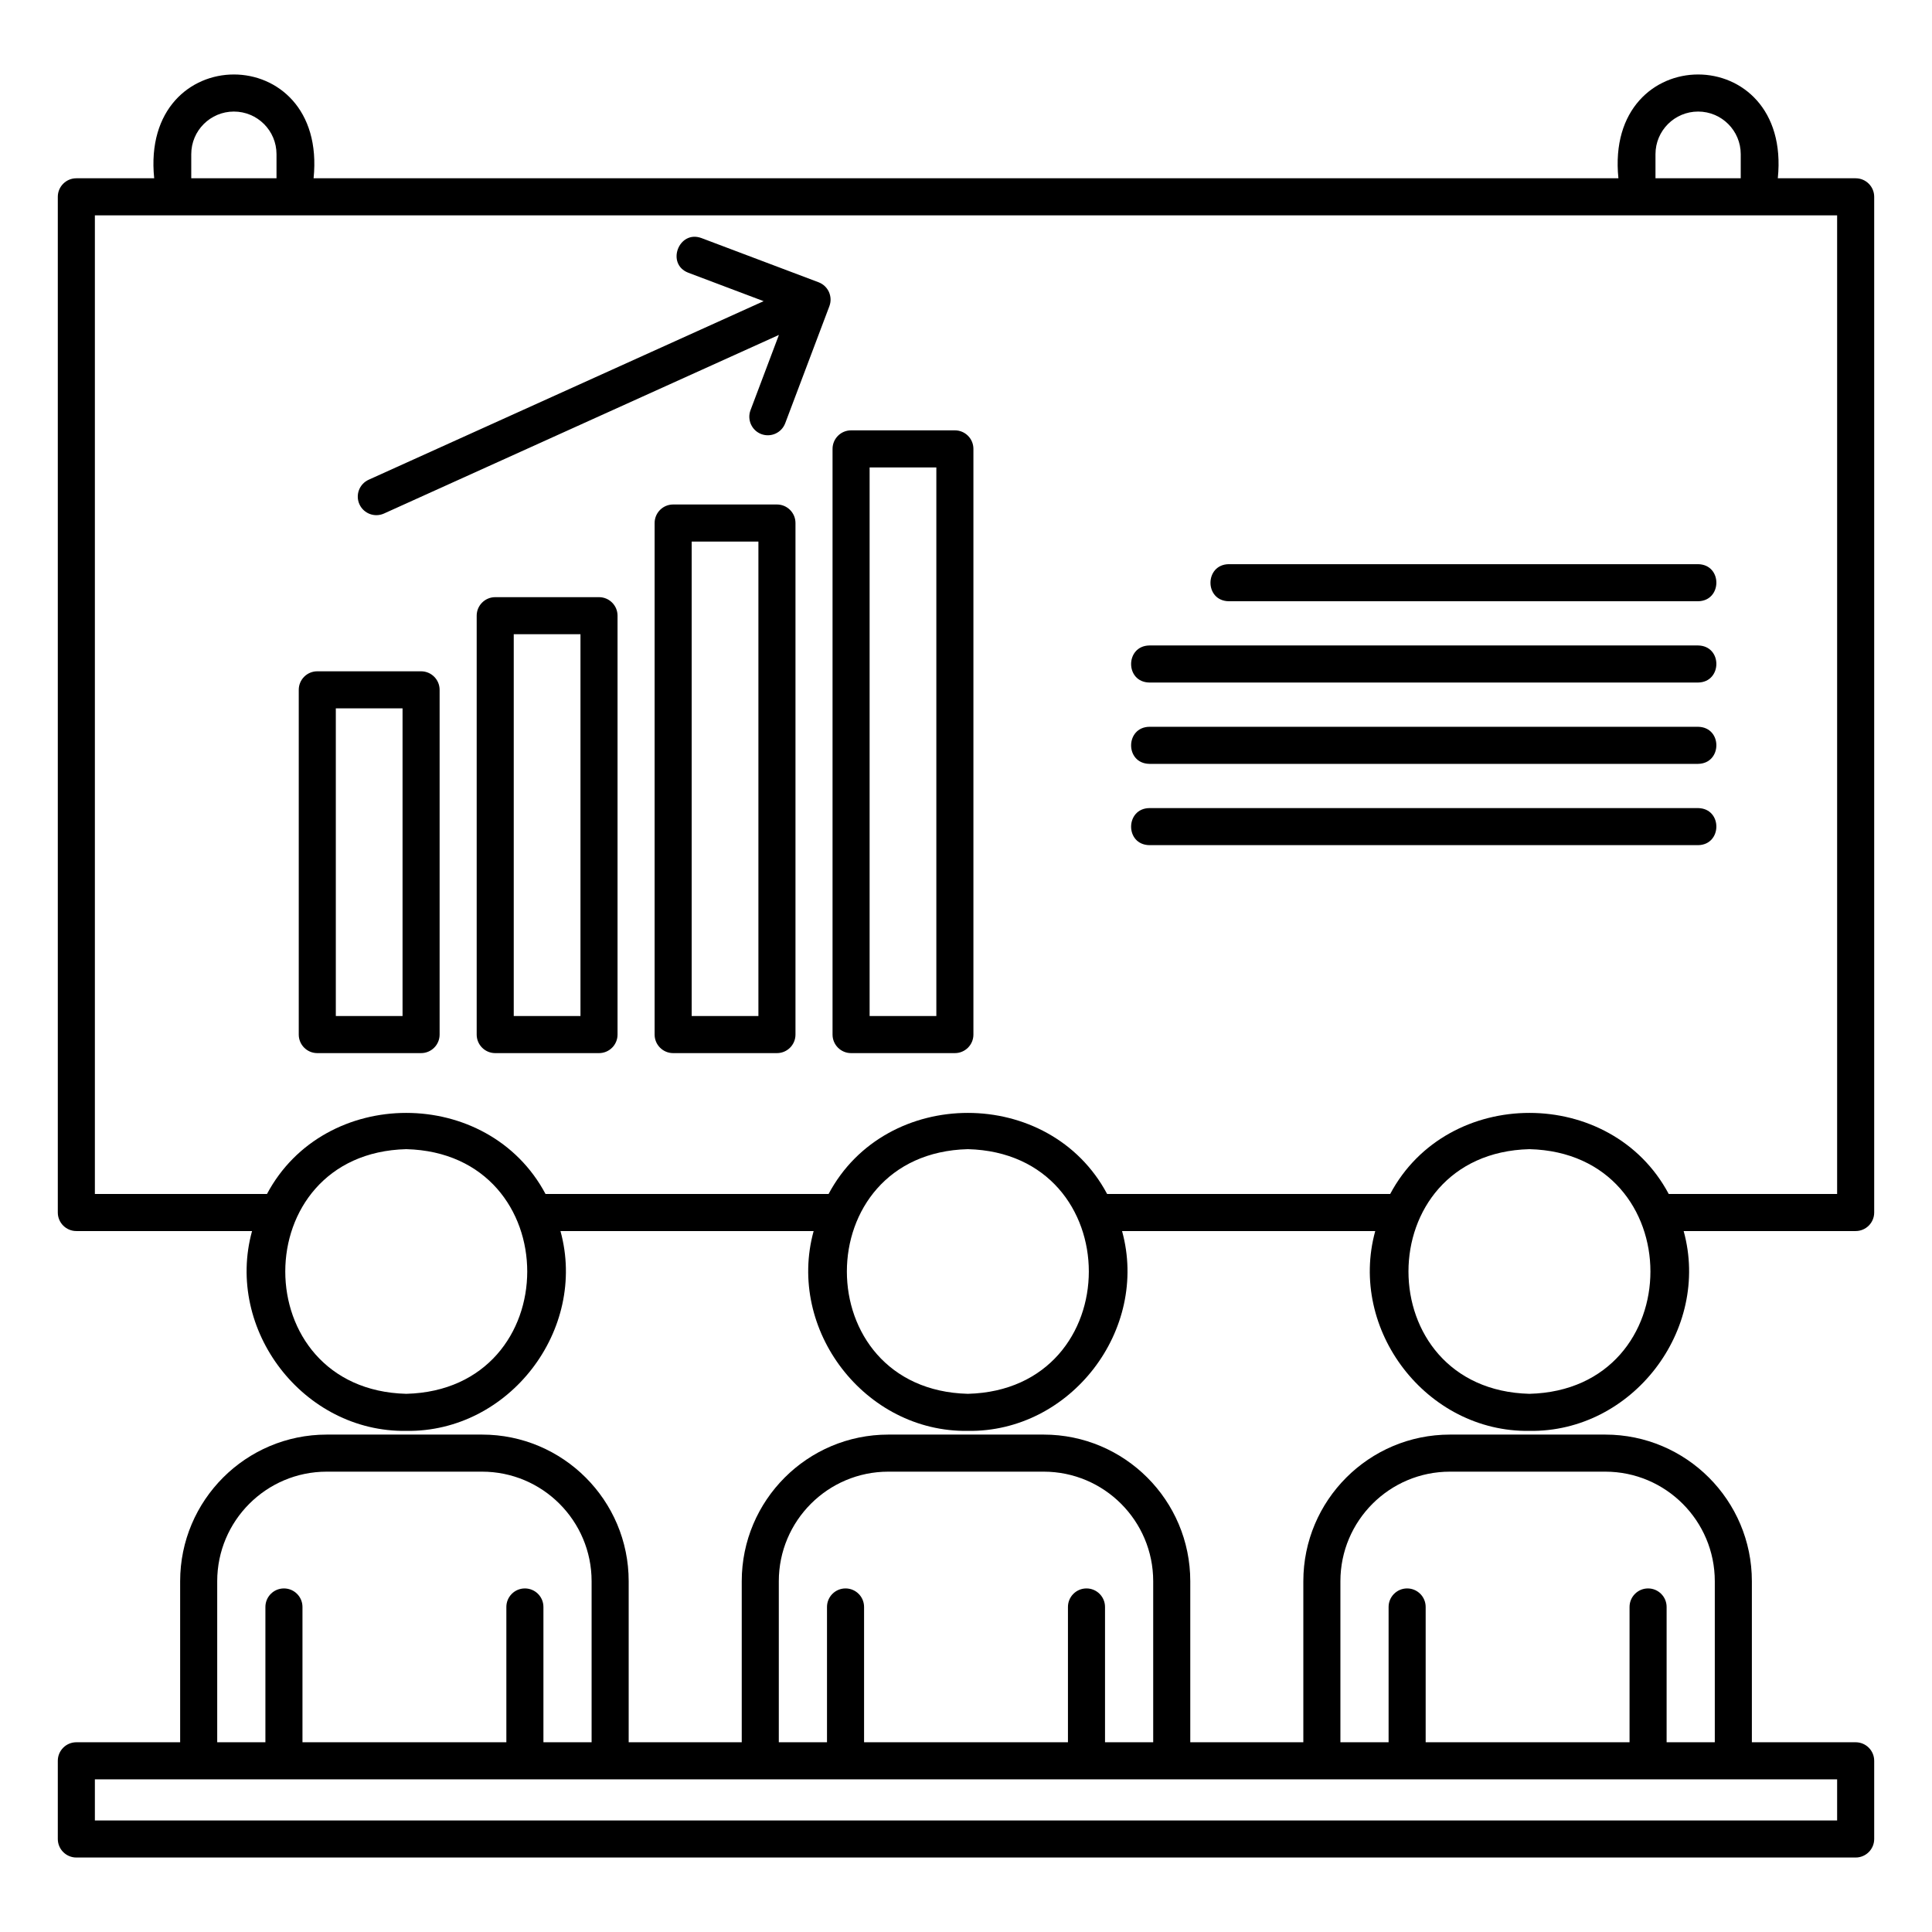
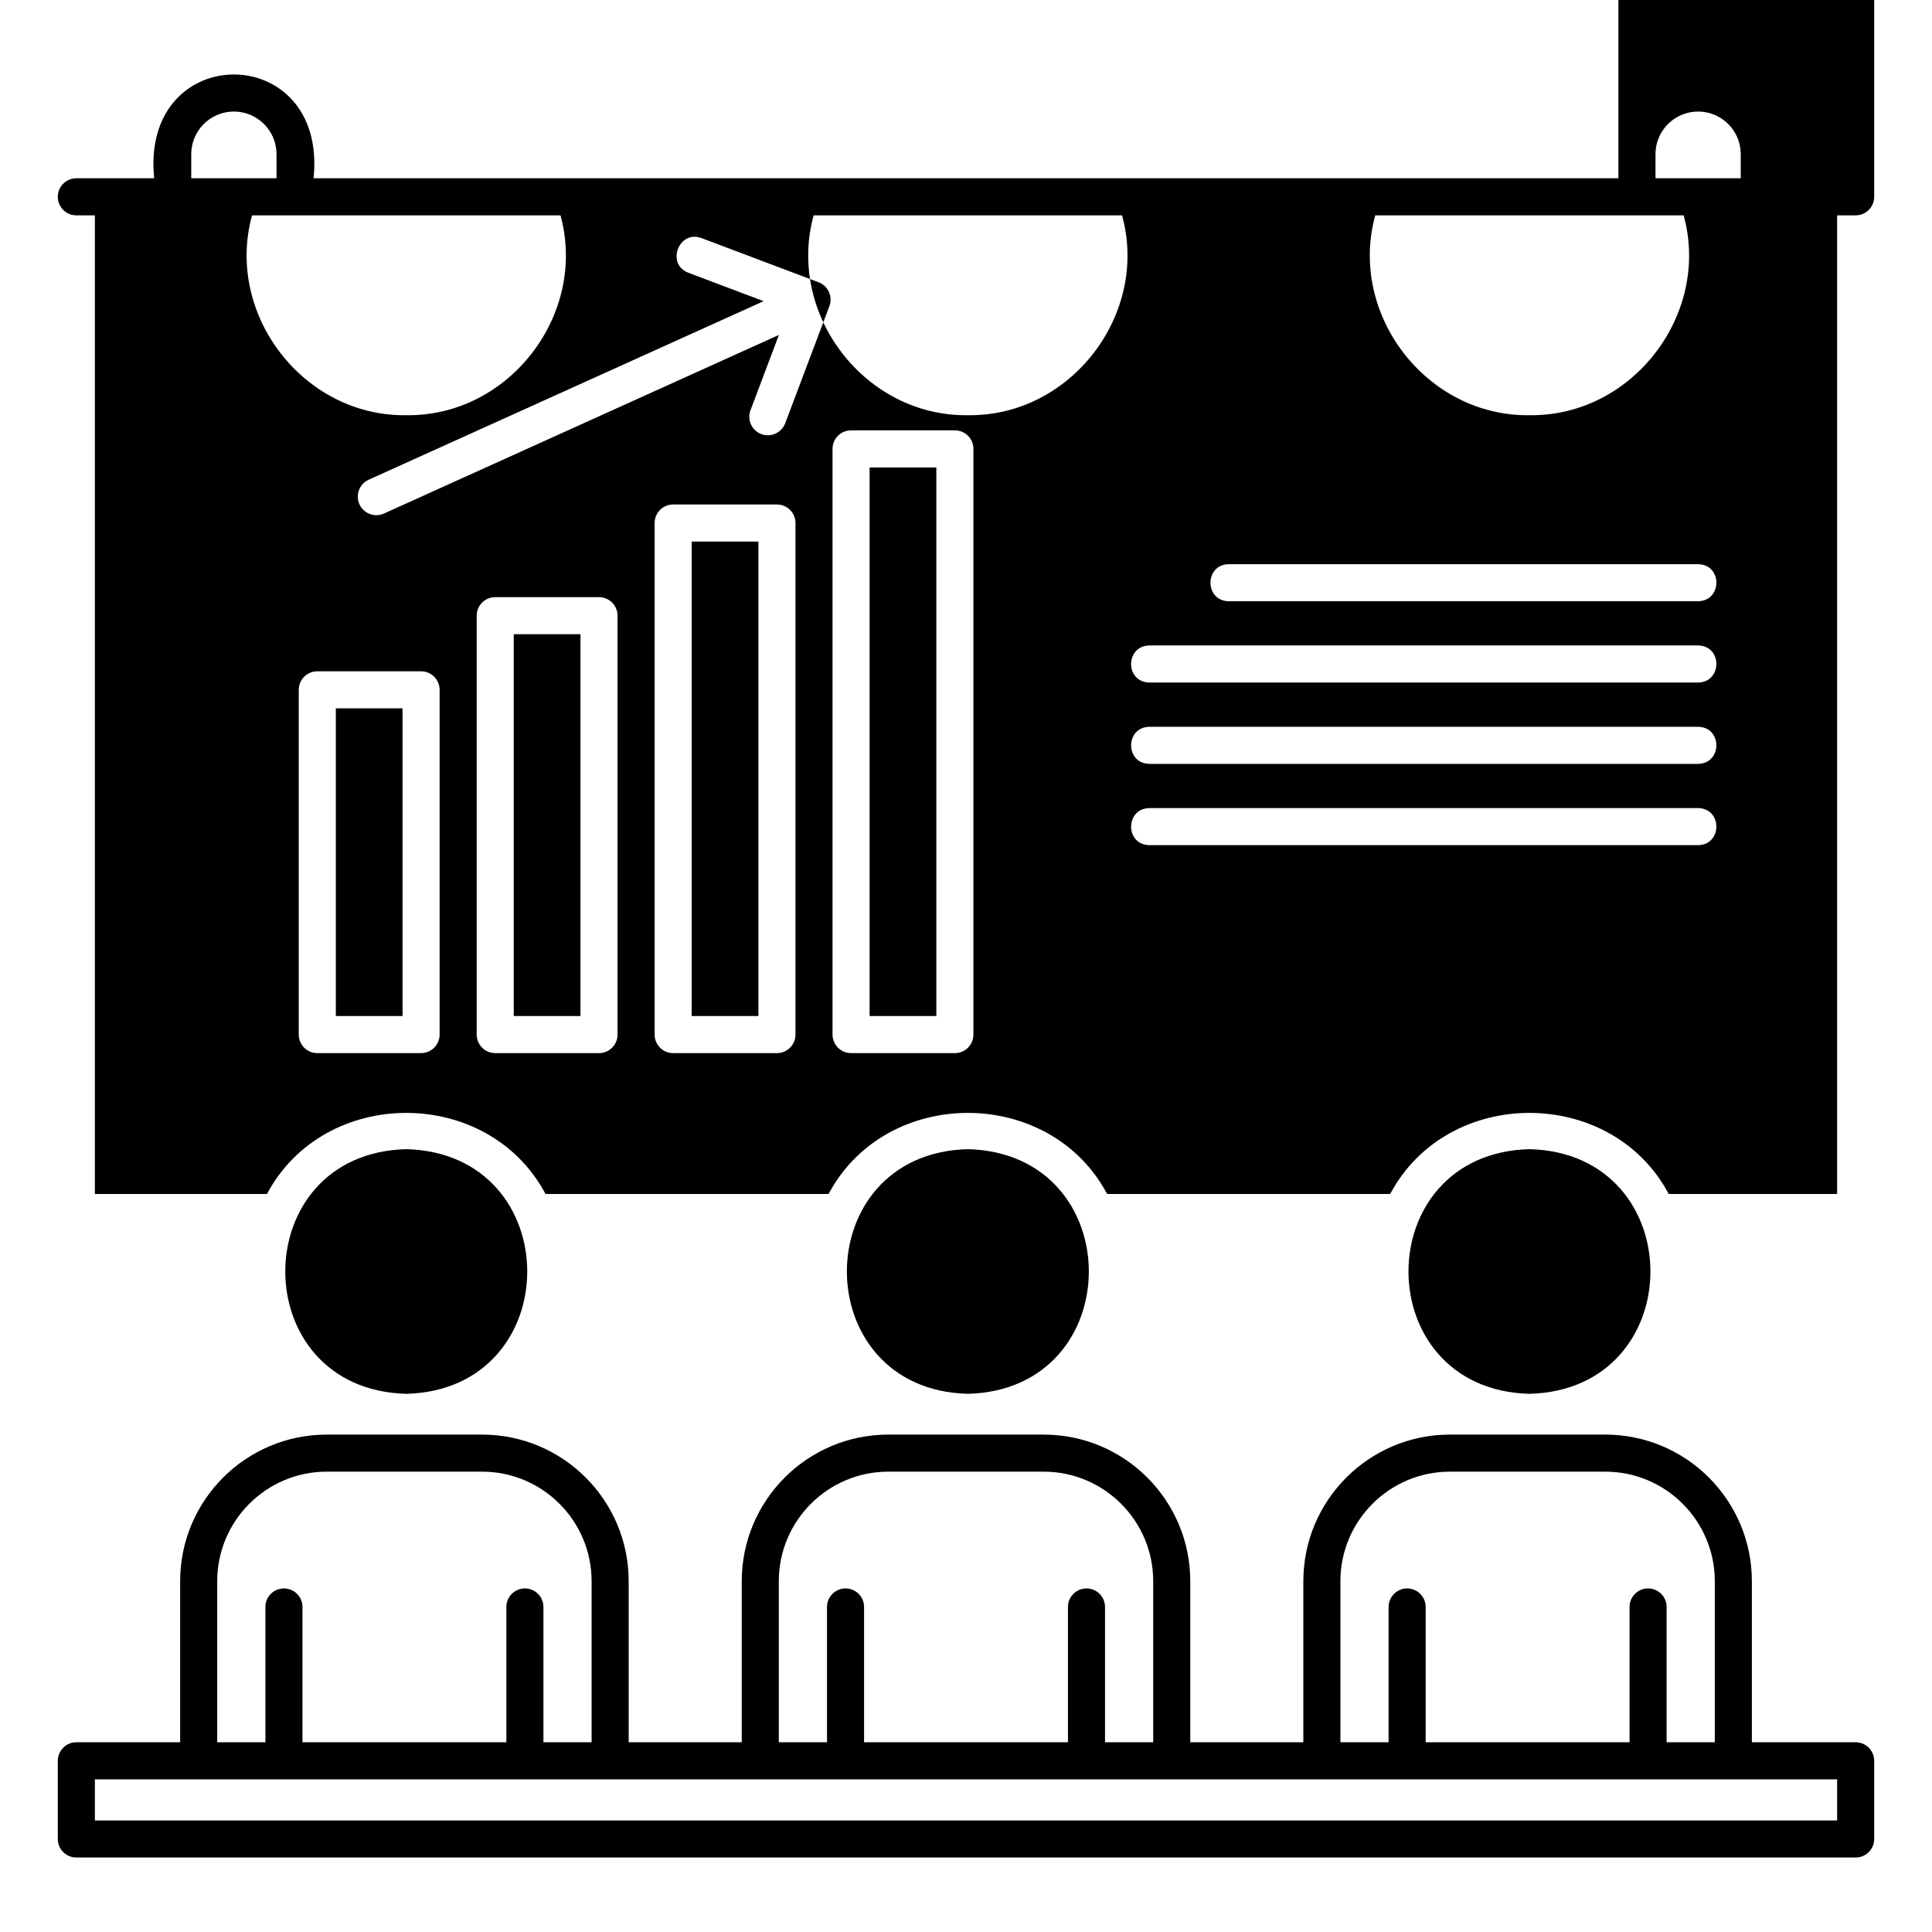
<svg xmlns="http://www.w3.org/2000/svg" id="Layer_2" enable-background="new 0 0 512 512" viewBox="0 0 512 512">
  <g transform="translate(-2248 -1124)">
    <g id="Icons_00000039133279546903353750000006578786360200760242_">
-       <path clip-rule="evenodd" d="m2295.737 1585.718h-27.506c-2.711 0-4.912 2.201-4.912 4.912v20.718c0 2.711 2.2 4.912 4.912 4.912h471.538c2.711 0 4.912-2.2 4.912-4.912v-20.718c0-2.711-2.2-4.912-4.912-4.912h-27.506v-42.674c0-21.445-17.408-38.863-38.853-38.863h-41.161c-21.445 0-38.853 17.417-38.853 38.863v42.674h-29.962v-42.674c0-21.445-17.407-38.863-38.853-38.863h-41.161c-21.445 0-38.853 17.417-38.853 38.863v42.674h-29.962v-42.674c0-21.445-17.407-38.863-38.853-38.863h-41.161c-21.445 0-38.853 17.417-38.853 38.863v42.674zm-22.594 9.824h461.714v10.895h-461.714zm131.638-9.824v-42.674c0-16.022-13.007-29.039-29.029-29.039h-41.161c-16.022 0-29.029 13.016-29.029 29.039v42.674h12.771v-35.856c0-2.711 2.2-4.912 4.912-4.912 2.711 0 4.912 2.2 4.912 4.912v35.856h54.031v-35.856c0-2.711 2.2-4.912 4.912-4.912s4.912 2.2 4.912 4.912v35.856zm148.829 0v-42.674c0-16.022-13.007-29.039-29.029-29.039h-41.161c-16.022 0-29.029 13.016-29.029 29.039v42.674h12.771v-35.856c0-2.711 2.2-4.912 4.912-4.912 2.711 0 4.912 2.2 4.912 4.912v35.856h54.03v-35.856c0-2.711 2.201-4.912 4.912-4.912s4.912 2.2 4.912 4.912v35.856zm148.829 0v-42.674c0-16.022-13.007-29.039-29.029-29.039h-41.161c-16.022 0-29.029 13.016-29.029 29.039v42.674h12.771v-35.856c0-2.711 2.2-4.912 4.912-4.912s4.912 2.2 4.912 4.912v35.856h54.031v-35.856c0-2.711 2.2-4.912 4.912-4.912 2.711 0 4.912 2.2 4.912 4.912v35.856zm-25.542-414.472h-345.794c3.746-36.688-45.997-36.665-42.242 0h-20.63c-2.711 0-4.912 2.2-4.912 4.912v269.17c0 2.711 2.2 4.912 4.912 4.912h46.564c-7.219 26.193 13.608 53.365 40.867 52.959 27.253.407 48.092-26.769 40.866-52.959h67.096c-7.219 26.193 13.608 53.365 40.867 52.959 27.253.407 48.092-26.769 40.866-52.959h67.096c-7.219 26.193 13.608 53.365 40.867 52.959 27.253.407 48.092-26.769 40.866-52.959h45.582c2.711 0 4.912-2.2 4.912-4.912v-269.17c0-2.711-2.2-4.912-4.912-4.912h-20.63c3.747-36.688-45.996-36.665-42.241 0zm-23.577 257.293c42.753 1.105 42.743 63.744-.001 64.837-42.751-1.099-42.743-63.738.001-64.837zm-148.829 0c42.753 1.105 42.743 63.744-.001 64.837-42.751-1.099-42.743-63.738.001-64.837zm-148.829 0c42.753 1.105 42.743 63.744-.001 64.837-42.751-1.099-42.744-63.738.001-64.837zm334.566 11.877h44.629v-259.346h-461.714v259.346h45.611c15.236-28.652 58.589-28.639 73.816 0h75.014c15.235-28.652 58.589-28.639 73.815 0h75.014c15.235-28.652 58.588-28.639 73.815 0zm-184.263-197.457c0-2.711-2.201-4.912-4.912-4.912h-27.507c-2.711 0-4.912 2.201-4.912 4.912v155.215c0 2.711 2.2 4.912 4.912 4.912h27.507c2.711 0 4.912-2.2 4.912-4.912zm-141.462 63.854c0-2.711-2.201-4.912-4.912-4.912h-27.506c-2.711 0-4.912 2.201-4.912 4.912v91.36c0 2.711 2.2 4.912 4.912 4.912h27.506c2.711 0 4.912-2.2 4.912-4.912zm94.308-44.206c0-2.711-2.201-4.912-4.912-4.912h-27.506c-2.711 0-4.912 2.201-4.912 4.912v135.567c0 2.711 2.2 4.912 4.912 4.912h27.506c2.711 0 4.912-2.2 4.912-4.912zm-47.154 24.559c0-2.711-2.201-4.912-4.912-4.912h-27.506c-2.711 0-4.912 2.2-4.912 4.912v111.008c0 2.711 2.2 4.912 4.912 4.912h27.506c2.711 0 4.912-2.2 4.912-4.912zm-56.977 24.559v81.537h-17.683v-81.537zm141.461-63.854v145.391h-17.683v-145.391zm-47.154 19.648v125.743h-17.683v-125.743zm-47.154 24.559v101.184h-17.683v-101.184zm150.765 55.897h145.42c6.407-.097 6.495-9.708 0-9.824h-145.42c-6.407.097-6.495 9.708 0 9.824zm0-21.544h145.42c6.407-.097 6.495-9.708 0-9.824h-145.42c-6.407.098-6.495 9.709 0 9.824zm0-21.553h145.42c6.407-.097 6.495-9.708 0-9.824h-145.42c-6.407.097-6.495 9.709 0 9.824zm21.032-21.543h124.388c6.415-.099 6.489-9.709 0-9.824h-124.388c-6.415.099-6.488 9.709 0 9.824zm-123.258-79.523-104.662 47.321c-2.476 1.12-3.576 4.028-2.456 6.503 1.12 2.466 4.028 3.566 6.503 2.456l104.662-47.331-7.525 19.942c-.953 2.534.324 5.374 2.858 6.336 2.544.953 5.374-.334 6.336-2.869l11.71-31.033c.472-1.267.4-2.553-.118-3.762-.552-1.186-1.491-2.093-2.751-2.574 0 0-31.033-11.71-31.033-11.71-6-2.227-9.478 6.901-3.467 9.195.001.001 19.943 7.526 19.943 7.526zm-129.093-32.566v-6.385c0-6.238-5.059-11.297-11.297-11.297s-11.297 5.059-11.297 11.297v6.385zm388.036 0v-6.385c0-6.238-5.059-11.297-11.297-11.297s-11.297 5.059-11.297 11.297v6.385z" fill-rule="evenodd" />
+       <path clip-rule="evenodd" d="m2295.737 1585.718h-27.506c-2.711 0-4.912 2.201-4.912 4.912v20.718c0 2.711 2.2 4.912 4.912 4.912h471.538c2.711 0 4.912-2.2 4.912-4.912v-20.718c0-2.711-2.2-4.912-4.912-4.912h-27.506v-42.674c0-21.445-17.408-38.863-38.853-38.863h-41.161c-21.445 0-38.853 17.417-38.853 38.863v42.674h-29.962v-42.674c0-21.445-17.407-38.863-38.853-38.863h-41.161c-21.445 0-38.853 17.417-38.853 38.863v42.674h-29.962v-42.674c0-21.445-17.407-38.863-38.853-38.863h-41.161c-21.445 0-38.853 17.417-38.853 38.863v42.674zm-22.594 9.824h461.714v10.895h-461.714zm131.638-9.824v-42.674c0-16.022-13.007-29.039-29.029-29.039h-41.161c-16.022 0-29.029 13.016-29.029 29.039v42.674h12.771v-35.856c0-2.711 2.2-4.912 4.912-4.912 2.711 0 4.912 2.2 4.912 4.912v35.856h54.031v-35.856c0-2.711 2.2-4.912 4.912-4.912s4.912 2.2 4.912 4.912v35.856zm148.829 0v-42.674c0-16.022-13.007-29.039-29.029-29.039h-41.161c-16.022 0-29.029 13.016-29.029 29.039v42.674h12.771v-35.856c0-2.711 2.2-4.912 4.912-4.912 2.711 0 4.912 2.2 4.912 4.912v35.856h54.03v-35.856c0-2.711 2.201-4.912 4.912-4.912s4.912 2.2 4.912 4.912v35.856zm148.829 0v-42.674c0-16.022-13.007-29.039-29.029-29.039h-41.161c-16.022 0-29.029 13.016-29.029 29.039v42.674h12.771v-35.856c0-2.711 2.2-4.912 4.912-4.912s4.912 2.2 4.912 4.912v35.856h54.031v-35.856c0-2.711 2.2-4.912 4.912-4.912 2.711 0 4.912 2.2 4.912 4.912v35.856zm-25.542-414.472h-345.794c3.746-36.688-45.997-36.665-42.242 0h-20.63c-2.711 0-4.912 2.2-4.912 4.912c0 2.711 2.2 4.912 4.912 4.912h46.564c-7.219 26.193 13.608 53.365 40.867 52.959 27.253.407 48.092-26.769 40.866-52.959h67.096c-7.219 26.193 13.608 53.365 40.867 52.959 27.253.407 48.092-26.769 40.866-52.959h67.096c-7.219 26.193 13.608 53.365 40.867 52.959 27.253.407 48.092-26.769 40.866-52.959h45.582c2.711 0 4.912-2.2 4.912-4.912v-269.17c0-2.711-2.2-4.912-4.912-4.912h-20.63c3.747-36.688-45.996-36.665-42.241 0zm-23.577 257.293c42.753 1.105 42.743 63.744-.001 64.837-42.751-1.099-42.743-63.738.001-64.837zm-148.829 0c42.753 1.105 42.743 63.744-.001 64.837-42.751-1.099-42.743-63.738.001-64.837zm-148.829 0c42.753 1.105 42.743 63.744-.001 64.837-42.751-1.099-42.744-63.738.001-64.837zm334.566 11.877h44.629v-259.346h-461.714v259.346h45.611c15.236-28.652 58.589-28.639 73.816 0h75.014c15.235-28.652 58.589-28.639 73.815 0h75.014c15.235-28.652 58.588-28.639 73.815 0zm-184.263-197.457c0-2.711-2.201-4.912-4.912-4.912h-27.507c-2.711 0-4.912 2.201-4.912 4.912v155.215c0 2.711 2.2 4.912 4.912 4.912h27.507c2.711 0 4.912-2.2 4.912-4.912zm-141.462 63.854c0-2.711-2.201-4.912-4.912-4.912h-27.506c-2.711 0-4.912 2.201-4.912 4.912v91.36c0 2.711 2.2 4.912 4.912 4.912h27.506c2.711 0 4.912-2.2 4.912-4.912zm94.308-44.206c0-2.711-2.201-4.912-4.912-4.912h-27.506c-2.711 0-4.912 2.201-4.912 4.912v135.567c0 2.711 2.2 4.912 4.912 4.912h27.506c2.711 0 4.912-2.2 4.912-4.912zm-47.154 24.559c0-2.711-2.201-4.912-4.912-4.912h-27.506c-2.711 0-4.912 2.2-4.912 4.912v111.008c0 2.711 2.2 4.912 4.912 4.912h27.506c2.711 0 4.912-2.2 4.912-4.912zm-56.977 24.559v81.537h-17.683v-81.537zm141.461-63.854v145.391h-17.683v-145.391zm-47.154 19.648v125.743h-17.683v-125.743zm-47.154 24.559v101.184h-17.683v-101.184zm150.765 55.897h145.42c6.407-.097 6.495-9.708 0-9.824h-145.42c-6.407.097-6.495 9.708 0 9.824zm0-21.544h145.42c6.407-.097 6.495-9.708 0-9.824h-145.42c-6.407.098-6.495 9.709 0 9.824zm0-21.553h145.42c6.407-.097 6.495-9.708 0-9.824h-145.42c-6.407.097-6.495 9.709 0 9.824zm21.032-21.543h124.388c6.415-.099 6.489-9.709 0-9.824h-124.388c-6.415.099-6.488 9.709 0 9.824zm-123.258-79.523-104.662 47.321c-2.476 1.12-3.576 4.028-2.456 6.503 1.12 2.466 4.028 3.566 6.503 2.456l104.662-47.331-7.525 19.942c-.953 2.534.324 5.374 2.858 6.336 2.544.953 5.374-.334 6.336-2.869l11.71-31.033c.472-1.267.4-2.553-.118-3.762-.552-1.186-1.491-2.093-2.751-2.574 0 0-31.033-11.71-31.033-11.71-6-2.227-9.478 6.901-3.467 9.195.001.001 19.943 7.526 19.943 7.526zm-129.093-32.566v-6.385c0-6.238-5.059-11.297-11.297-11.297s-11.297 5.059-11.297 11.297v6.385zm388.036 0v-6.385c0-6.238-5.059-11.297-11.297-11.297s-11.297 5.059-11.297 11.297v6.385z" fill-rule="evenodd" />
    </g>
  </g>
</svg>